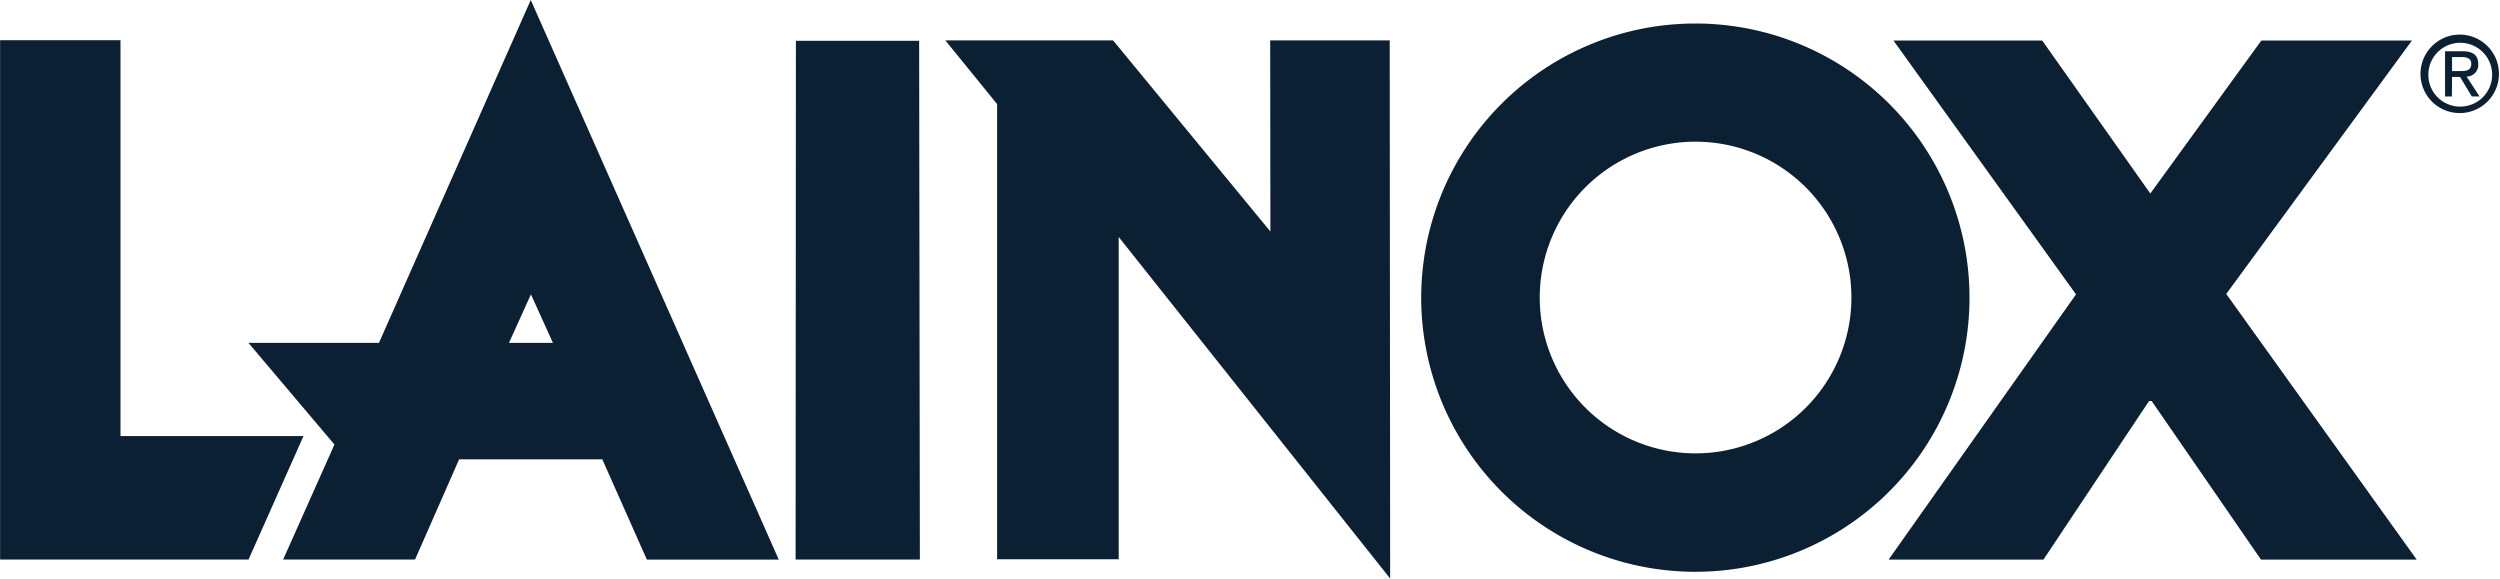
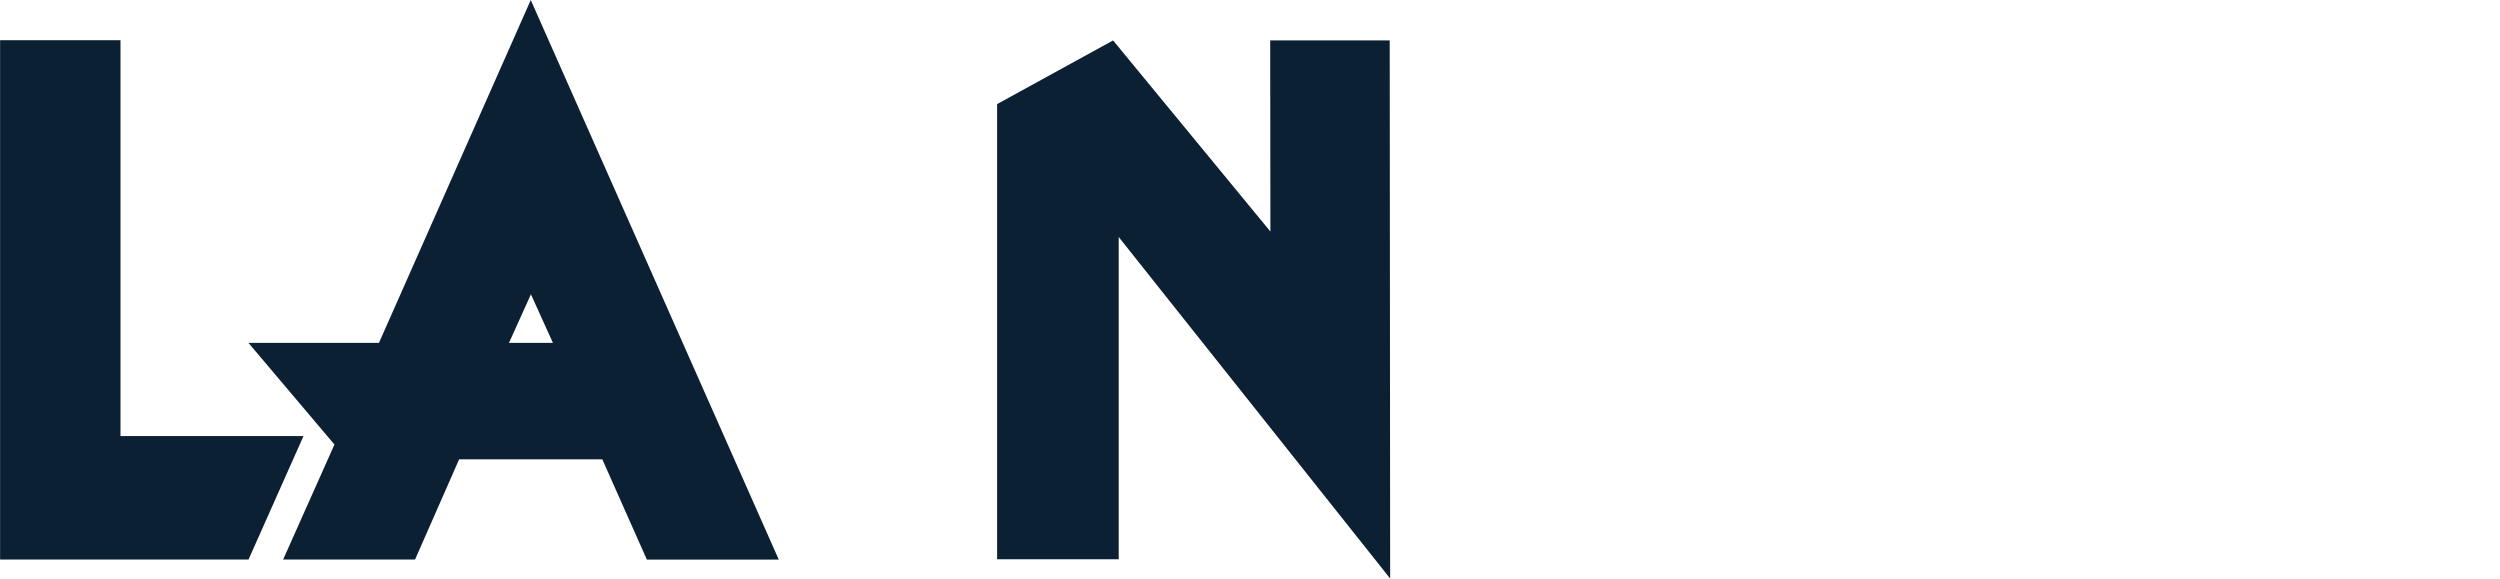
<svg xmlns="http://www.w3.org/2000/svg" id="Group_19" data-name="Group 19" width="115.604" height="26.754" viewBox="0 0 115.604 26.754">
  <path id="Path_1" data-name="Path 1" d="M353.872,278.089l0,24.014h11.489l2.541-5.709h-8.462l0-18.306Z" transform="translate(-353.868 -276.23)" fill="#0c2034" />
  <path id="Path_2" data-name="Path 2" d="M380.237,289.546l1.017,2.245-2.032,0Zm-.008-13.61-7.02,15.856h-6.034l3.976,4.7-2.373,5.319h6.1l2.038-4.634h6.622l2.06,4.636h6.1Z" transform="translate(-355.686 -275.936)" fill="#0c2034" />
-   <path id="Path_3" data-name="Path 3" d="M396.493,278.122l-.014,23.987h5.746l-.033-23.987Z" transform="translate(-359.689 -276.235)" fill="#0c2034" />
-   <path id="Path_4" data-name="Path 4" d="M412.256,278.1l7.274,8.837-.009-8.837h5.527l.02,24.883-12.552-15.792v14.9l-5.623,0,0-21.046L404.5,278.1Z" transform="translate(-360.785 -276.231)" fill="#0c2034" />
-   <path id="Path_5" data-name="Path 5" d="M463.684,289.844l-8.443-11.739h6.879l5,7.075,5.135-7.075h6.964l-8.588,11.72,8.806,12.283h-7.2l-5.054-7.331h-.122l-4.882,7.331-7.16,0Z" transform="translate(-367.686 -276.232)" fill="#0c2034" />
-   <path id="Path_6" data-name="Path 6" d="M429.985,289.872a12.677,12.677,0,1,1,12.678,12.677,12.677,12.677,0,0,1-12.678-12.677m12.689,7.2a7.206,7.206,0,1,0-7.208-7.2,7.206,7.206,0,0,0,7.208,7.2" transform="translate(-364.266 -276.108)" fill="#0c2034" />
-   <path id="Path_7" data-name="Path 7" d="M483.87,279.6a1.475,1.475,0,1,1,1.476,1.518,1.467,1.467,0,0,1-1.476-1.518m1.476,1.817a1.814,1.814,0,1,0-1.84-1.817,1.811,1.811,0,0,0,1.84,1.817m-.381-1.672h.367l.549.906h.357l-.6-.92a.542.542,0,0,0,.539-.577c0-.413-.242-.595-.736-.595h-.8v2.092h.316Zm0-.27v-.648h.431c.222,0,.457.048.457.307,0,.323-.243.341-.507.341" transform="translate(-371.578 -276.189)" fill="#0c2034" />
+   <path id="Path_4" data-name="Path 4" d="M412.256,278.1l7.274,8.837-.009-8.837h5.527l.02,24.883-12.552-15.792v14.9l-5.623,0,0-21.046Z" transform="translate(-360.785 -276.231)" fill="#0c2034" />
</svg>